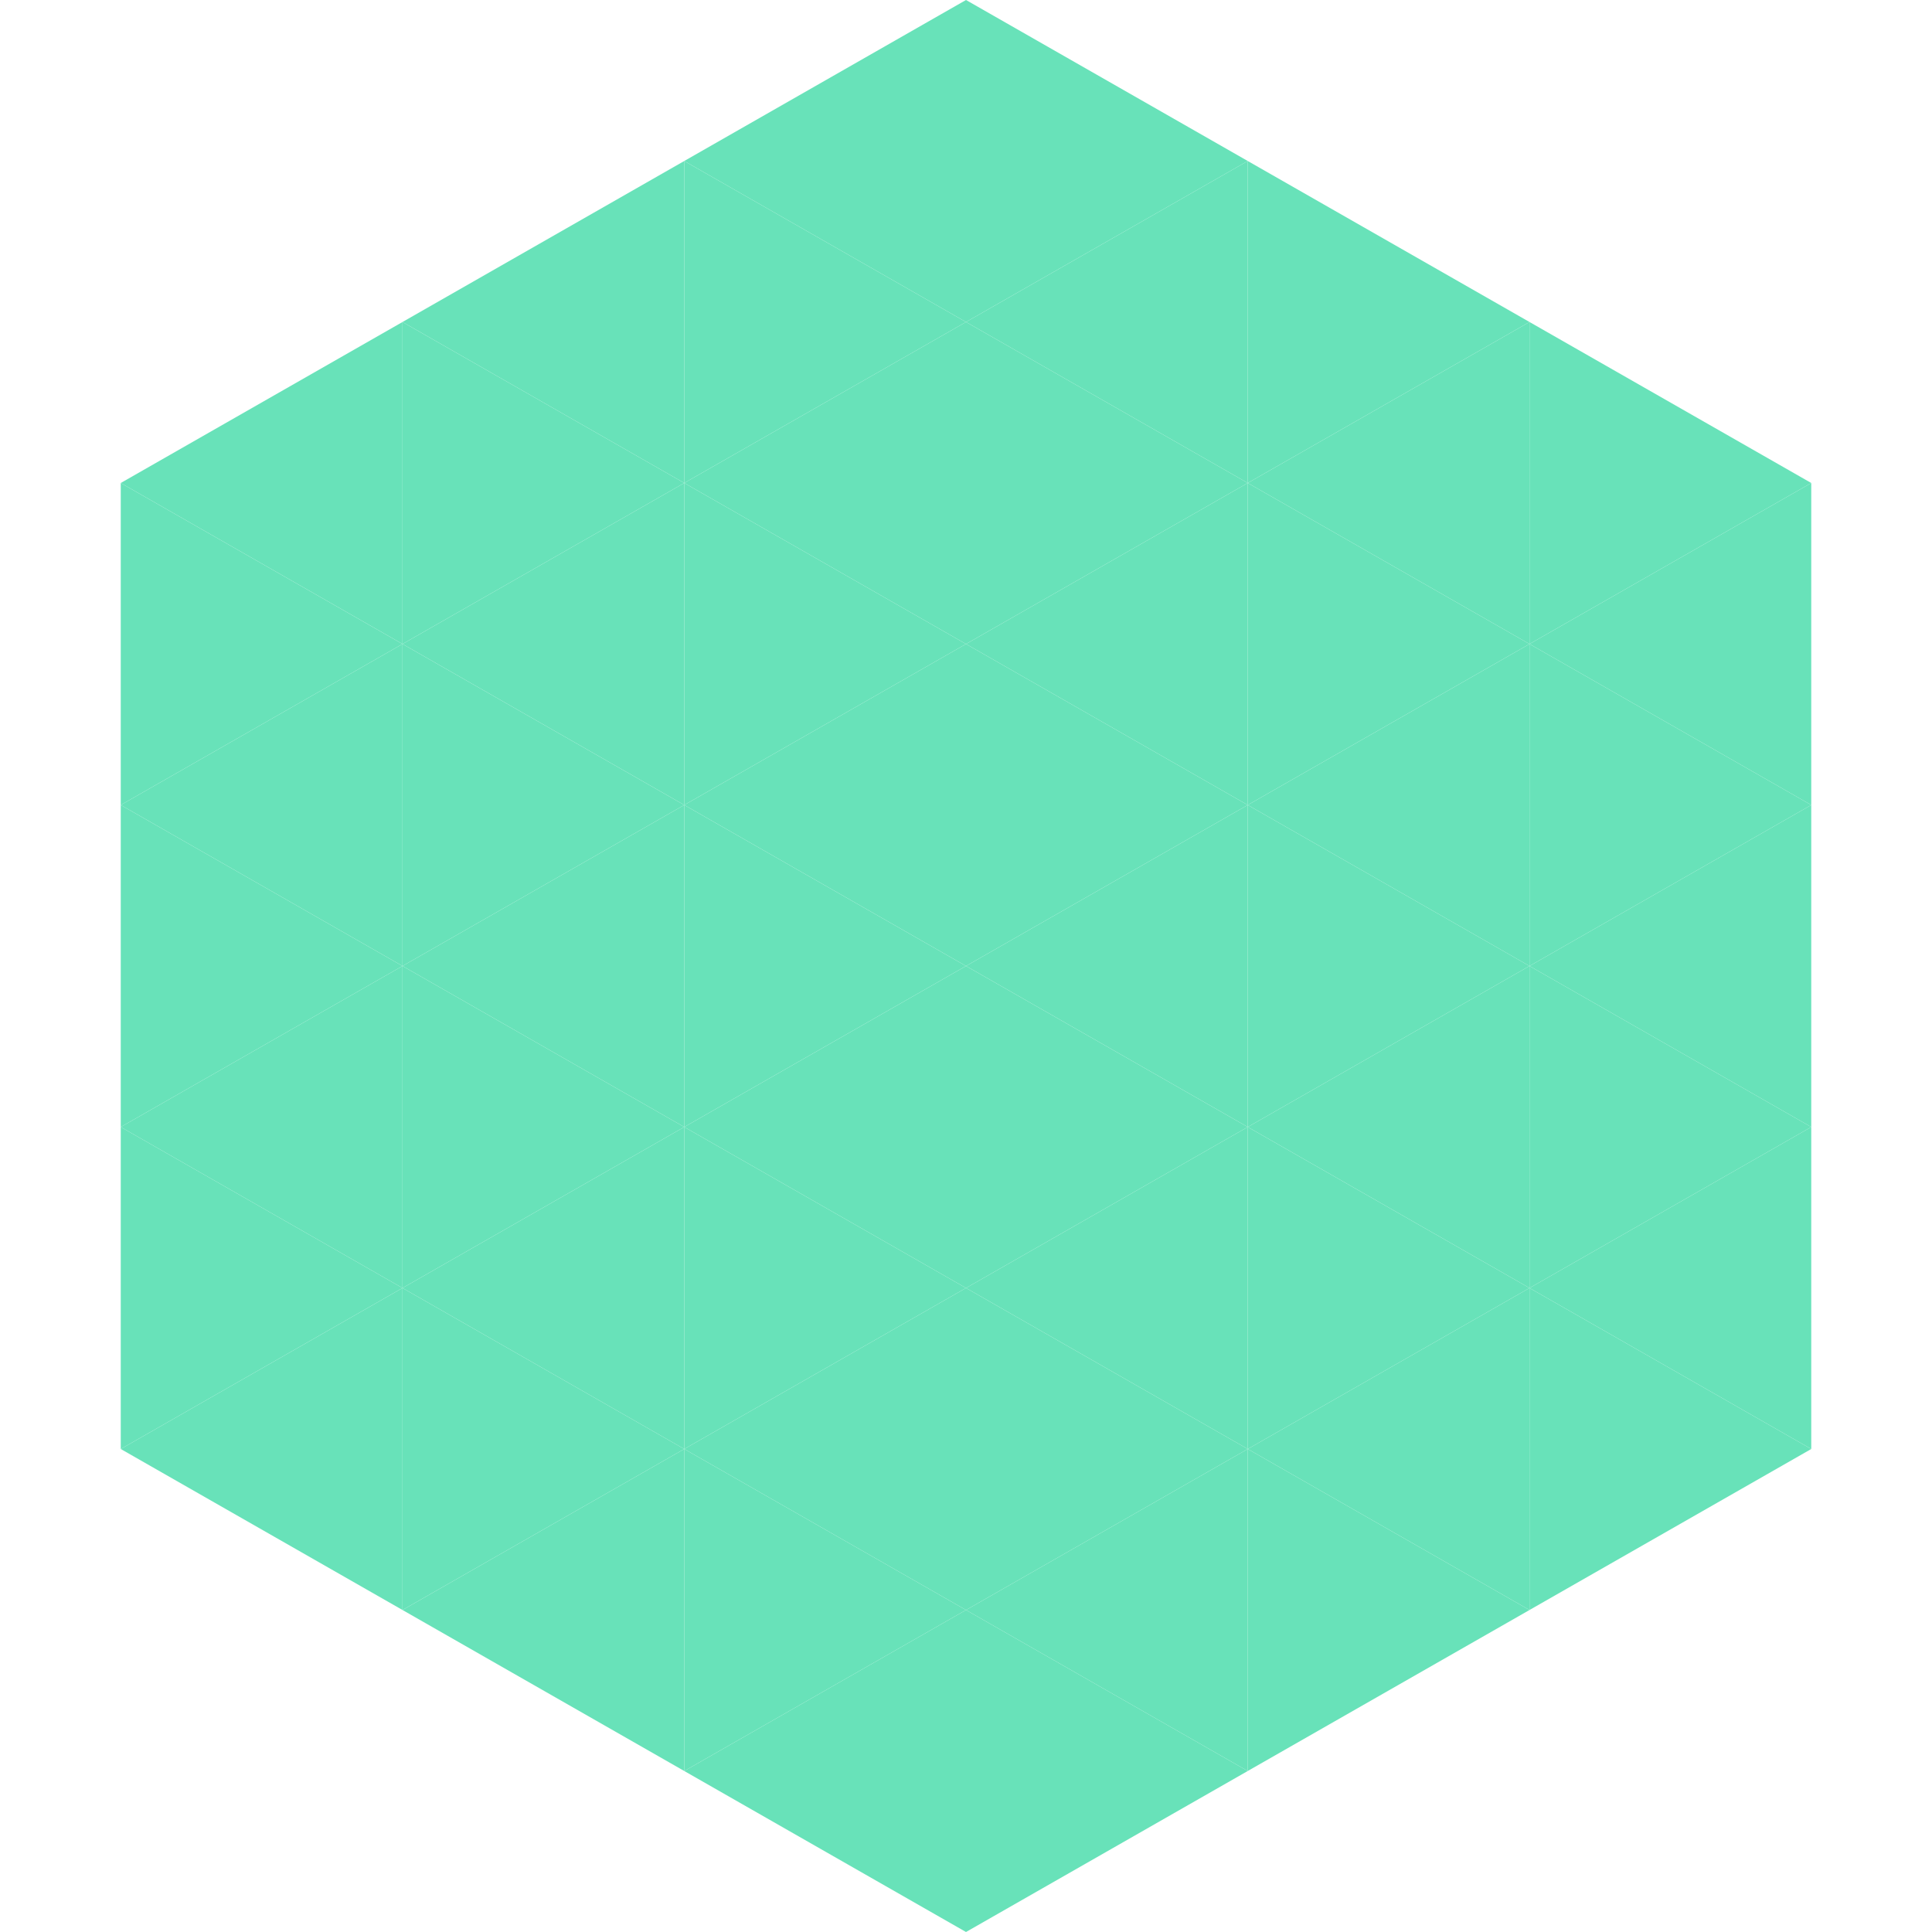
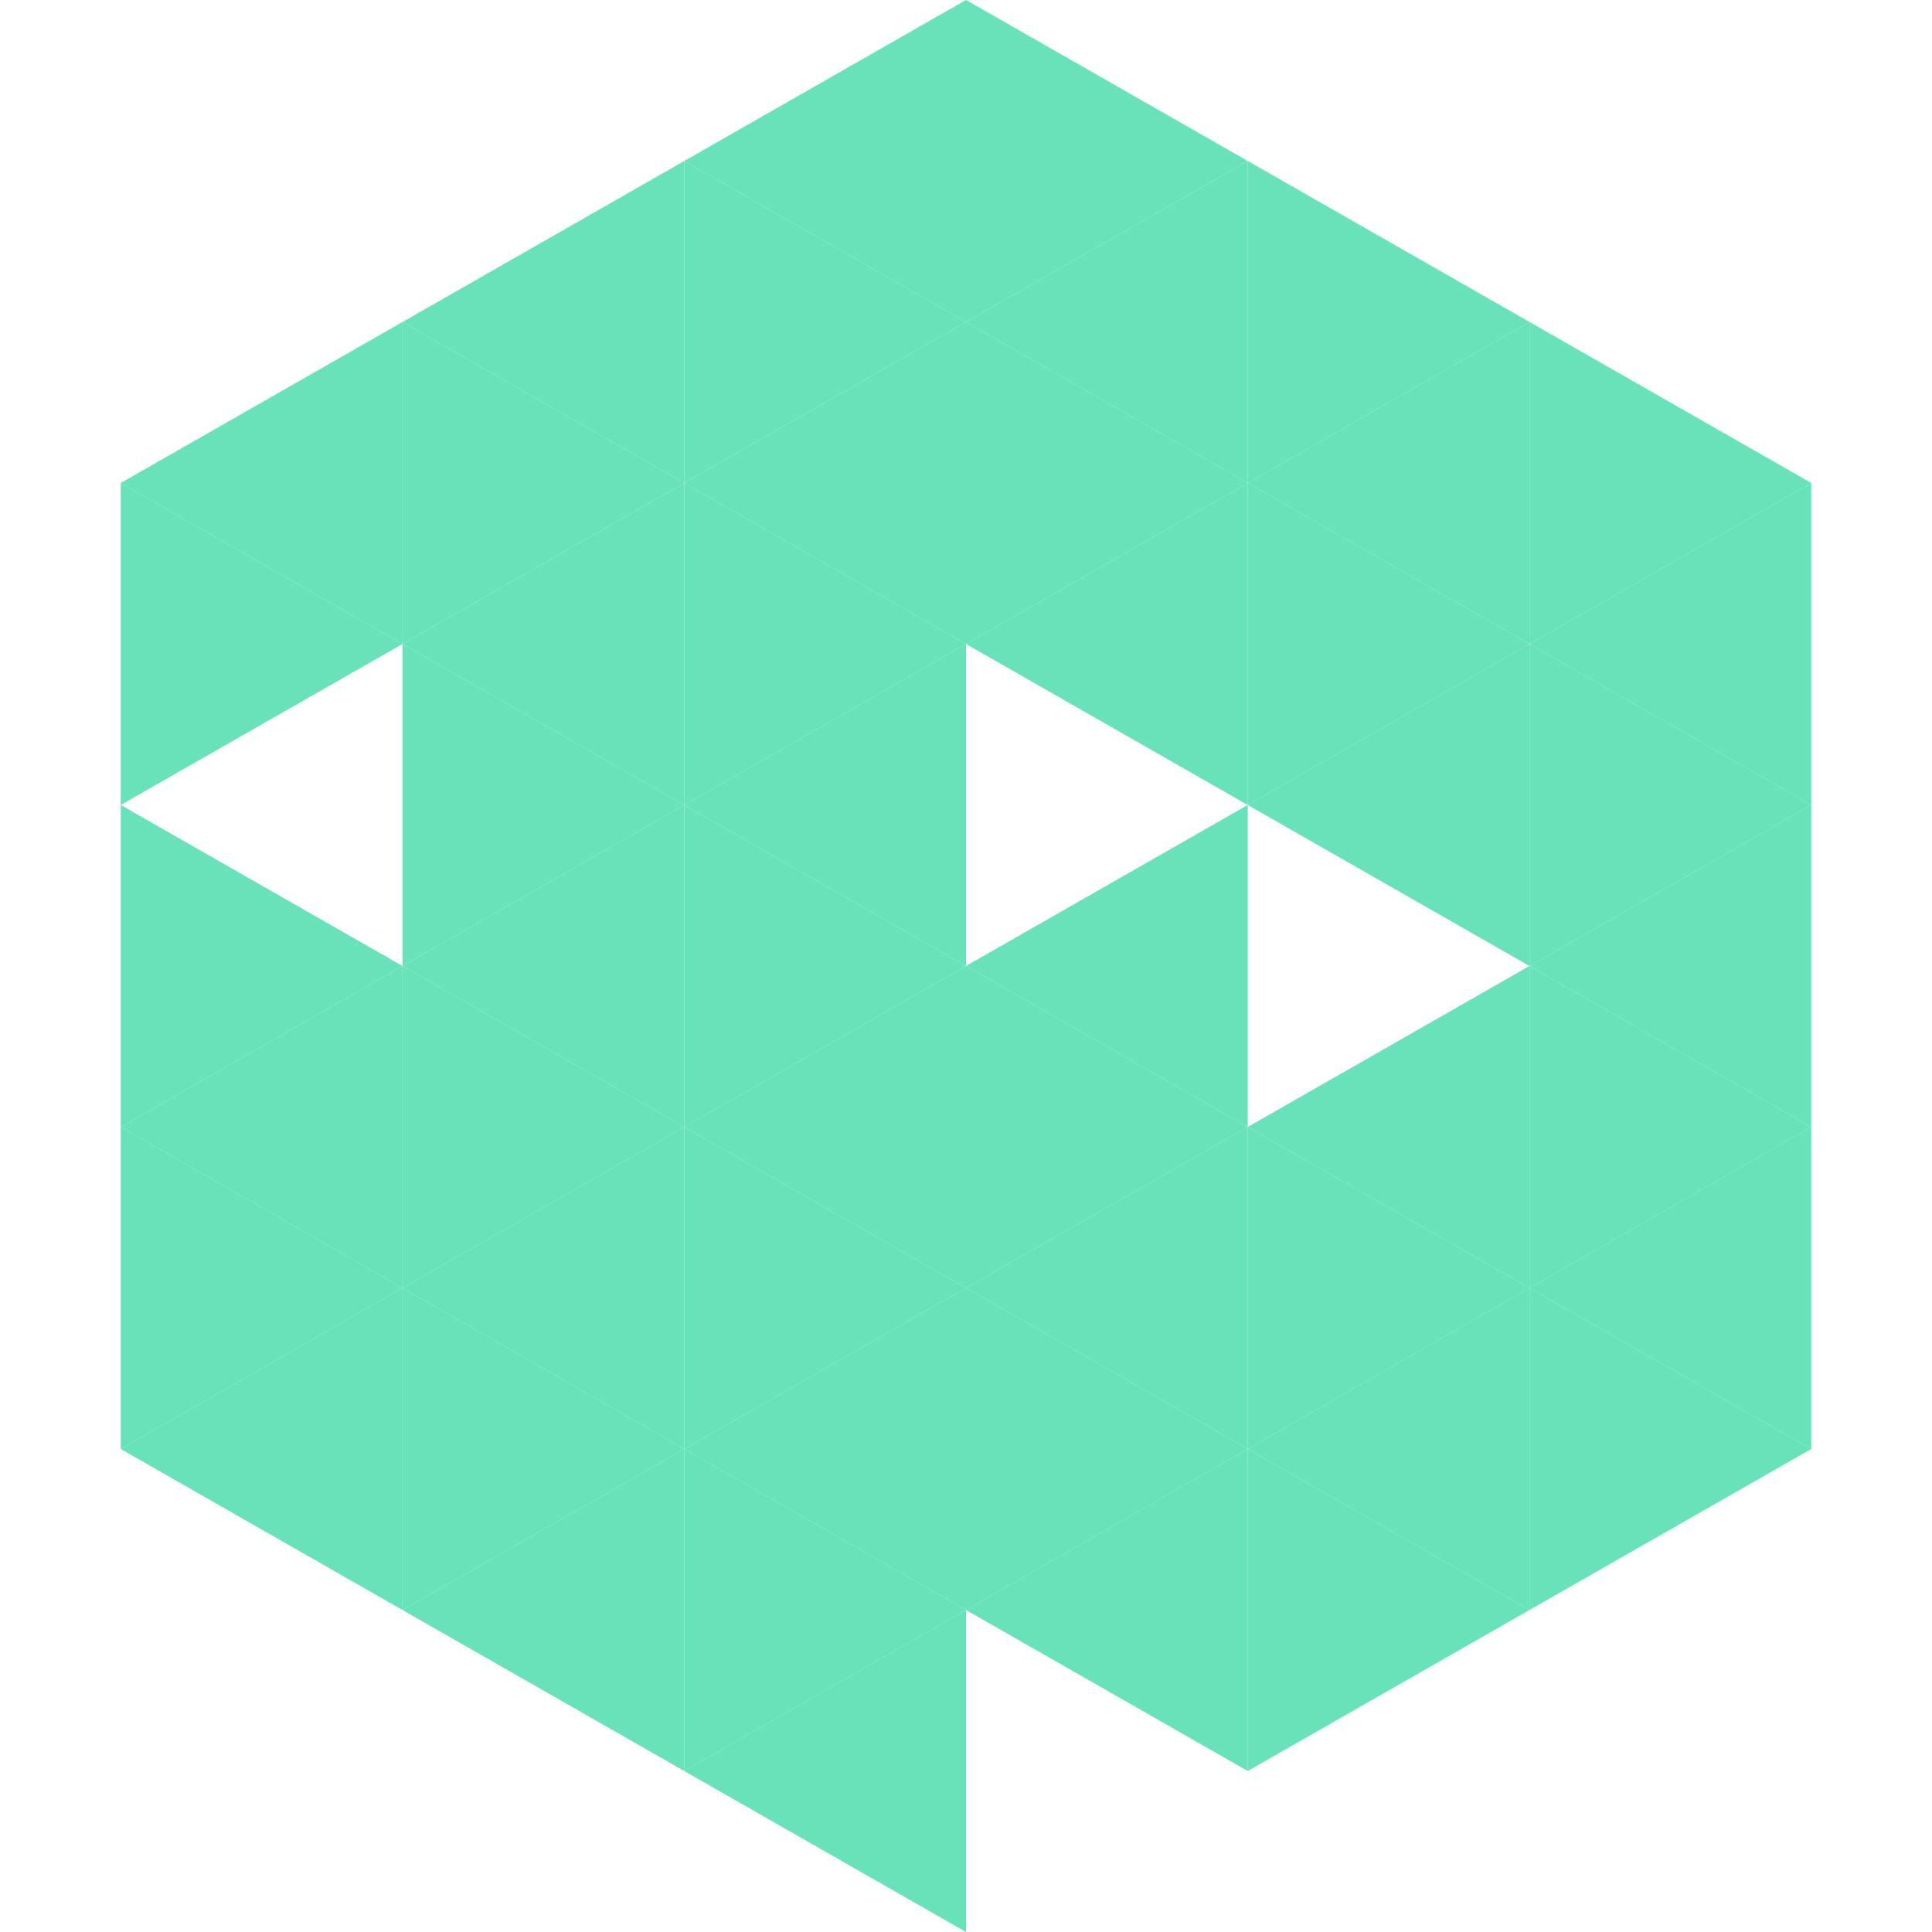
<svg xmlns="http://www.w3.org/2000/svg" width="240" height="240">
  <polygon points="50,40 15,60 50,80" style="fill:rgb(104,226,185)" />
  <polygon points="190,40 225,60 190,80" style="fill:rgb(104,226,185)" />
  <polygon points="15,60 50,80 15,100" style="fill:rgb(104,226,185)" />
  <polygon points="225,60 190,80 225,100" style="fill:rgb(104,226,185)" />
-   <polygon points="50,80 15,100 50,120" style="fill:rgb(104,226,185)" />
  <polygon points="190,80 225,100 190,120" style="fill:rgb(104,226,185)" />
  <polygon points="15,100 50,120 15,140" style="fill:rgb(104,226,185)" />
  <polygon points="225,100 190,120 225,140" style="fill:rgb(104,226,185)" />
  <polygon points="50,120 15,140 50,160" style="fill:rgb(104,226,185)" />
  <polygon points="190,120 225,140 190,160" style="fill:rgb(104,226,185)" />
  <polygon points="15,140 50,160 15,180" style="fill:rgb(104,226,185)" />
  <polygon points="225,140 190,160 225,180" style="fill:rgb(104,226,185)" />
  <polygon points="50,160 15,180 50,200" style="fill:rgb(104,226,185)" />
  <polygon points="190,160 225,180 190,200" style="fill:rgb(104,226,185)" />
  <polygon points="15,180 50,200 15,220" style="fill:rgb(255,255,255); fill-opacity:0" />
  <polygon points="225,180 190,200 225,220" style="fill:rgb(255,255,255); fill-opacity:0" />
  <polygon points="50,0 85,20 50,40" style="fill:rgb(255,255,255); fill-opacity:0" />
  <polygon points="190,0 155,20 190,40" style="fill:rgb(255,255,255); fill-opacity:0" />
  <polygon points="85,20 50,40 85,60" style="fill:rgb(104,226,185)" />
  <polygon points="155,20 190,40 155,60" style="fill:rgb(104,226,185)" />
  <polygon points="50,40 85,60 50,80" style="fill:rgb(104,226,185)" />
  <polygon points="190,40 155,60 190,80" style="fill:rgb(104,226,185)" />
  <polygon points="85,60 50,80 85,100" style="fill:rgb(104,226,185)" />
  <polygon points="155,60 190,80 155,100" style="fill:rgb(104,226,185)" />
  <polygon points="50,80 85,100 50,120" style="fill:rgb(104,226,185)" />
  <polygon points="190,80 155,100 190,120" style="fill:rgb(104,226,185)" />
  <polygon points="85,100 50,120 85,140" style="fill:rgb(104,226,185)" />
-   <polygon points="155,100 190,120 155,140" style="fill:rgb(104,226,185)" />
  <polygon points="50,120 85,140 50,160" style="fill:rgb(104,226,185)" />
  <polygon points="190,120 155,140 190,160" style="fill:rgb(104,226,185)" />
  <polygon points="85,140 50,160 85,180" style="fill:rgb(104,226,185)" />
  <polygon points="155,140 190,160 155,180" style="fill:rgb(104,226,185)" />
  <polygon points="50,160 85,180 50,200" style="fill:rgb(104,226,185)" />
  <polygon points="190,160 155,180 190,200" style="fill:rgb(104,226,185)" />
  <polygon points="85,180 50,200 85,220" style="fill:rgb(104,226,185)" />
  <polygon points="155,180 190,200 155,220" style="fill:rgb(104,226,185)" />
  <polygon points="120,0 85,20 120,40" style="fill:rgb(104,226,185)" />
  <polygon points="120,0 155,20 120,40" style="fill:rgb(104,226,185)" />
  <polygon points="85,20 120,40 85,60" style="fill:rgb(104,226,185)" />
  <polygon points="155,20 120,40 155,60" style="fill:rgb(104,226,185)" />
  <polygon points="120,40 85,60 120,80" style="fill:rgb(104,226,185)" />
  <polygon points="120,40 155,60 120,80" style="fill:rgb(104,226,185)" />
  <polygon points="85,60 120,80 85,100" style="fill:rgb(104,226,185)" />
  <polygon points="155,60 120,80 155,100" style="fill:rgb(104,226,185)" />
  <polygon points="120,80 85,100 120,120" style="fill:rgb(104,226,185)" />
-   <polygon points="120,80 155,100 120,120" style="fill:rgb(104,226,185)" />
  <polygon points="85,100 120,120 85,140" style="fill:rgb(104,226,185)" />
  <polygon points="155,100 120,120 155,140" style="fill:rgb(104,226,185)" />
  <polygon points="120,120 85,140 120,160" style="fill:rgb(104,226,185)" />
  <polygon points="120,120 155,140 120,160" style="fill:rgb(104,226,185)" />
  <polygon points="85,140 120,160 85,180" style="fill:rgb(104,226,185)" />
  <polygon points="155,140 120,160 155,180" style="fill:rgb(104,226,185)" />
  <polygon points="120,160 85,180 120,200" style="fill:rgb(104,226,185)" />
  <polygon points="120,160 155,180 120,200" style="fill:rgb(104,226,185)" />
  <polygon points="85,180 120,200 85,220" style="fill:rgb(104,226,185)" />
  <polygon points="155,180 120,200 155,220" style="fill:rgb(104,226,185)" />
  <polygon points="120,200 85,220 120,240" style="fill:rgb(104,226,185)" />
-   <polygon points="120,200 155,220 120,240" style="fill:rgb(104,226,185)" />
  <polygon points="85,220 120,240 85,260" style="fill:rgb(255,255,255); fill-opacity:0" />
  <polygon points="155,220 120,240 155,260" style="fill:rgb(255,255,255); fill-opacity:0" />
</svg>